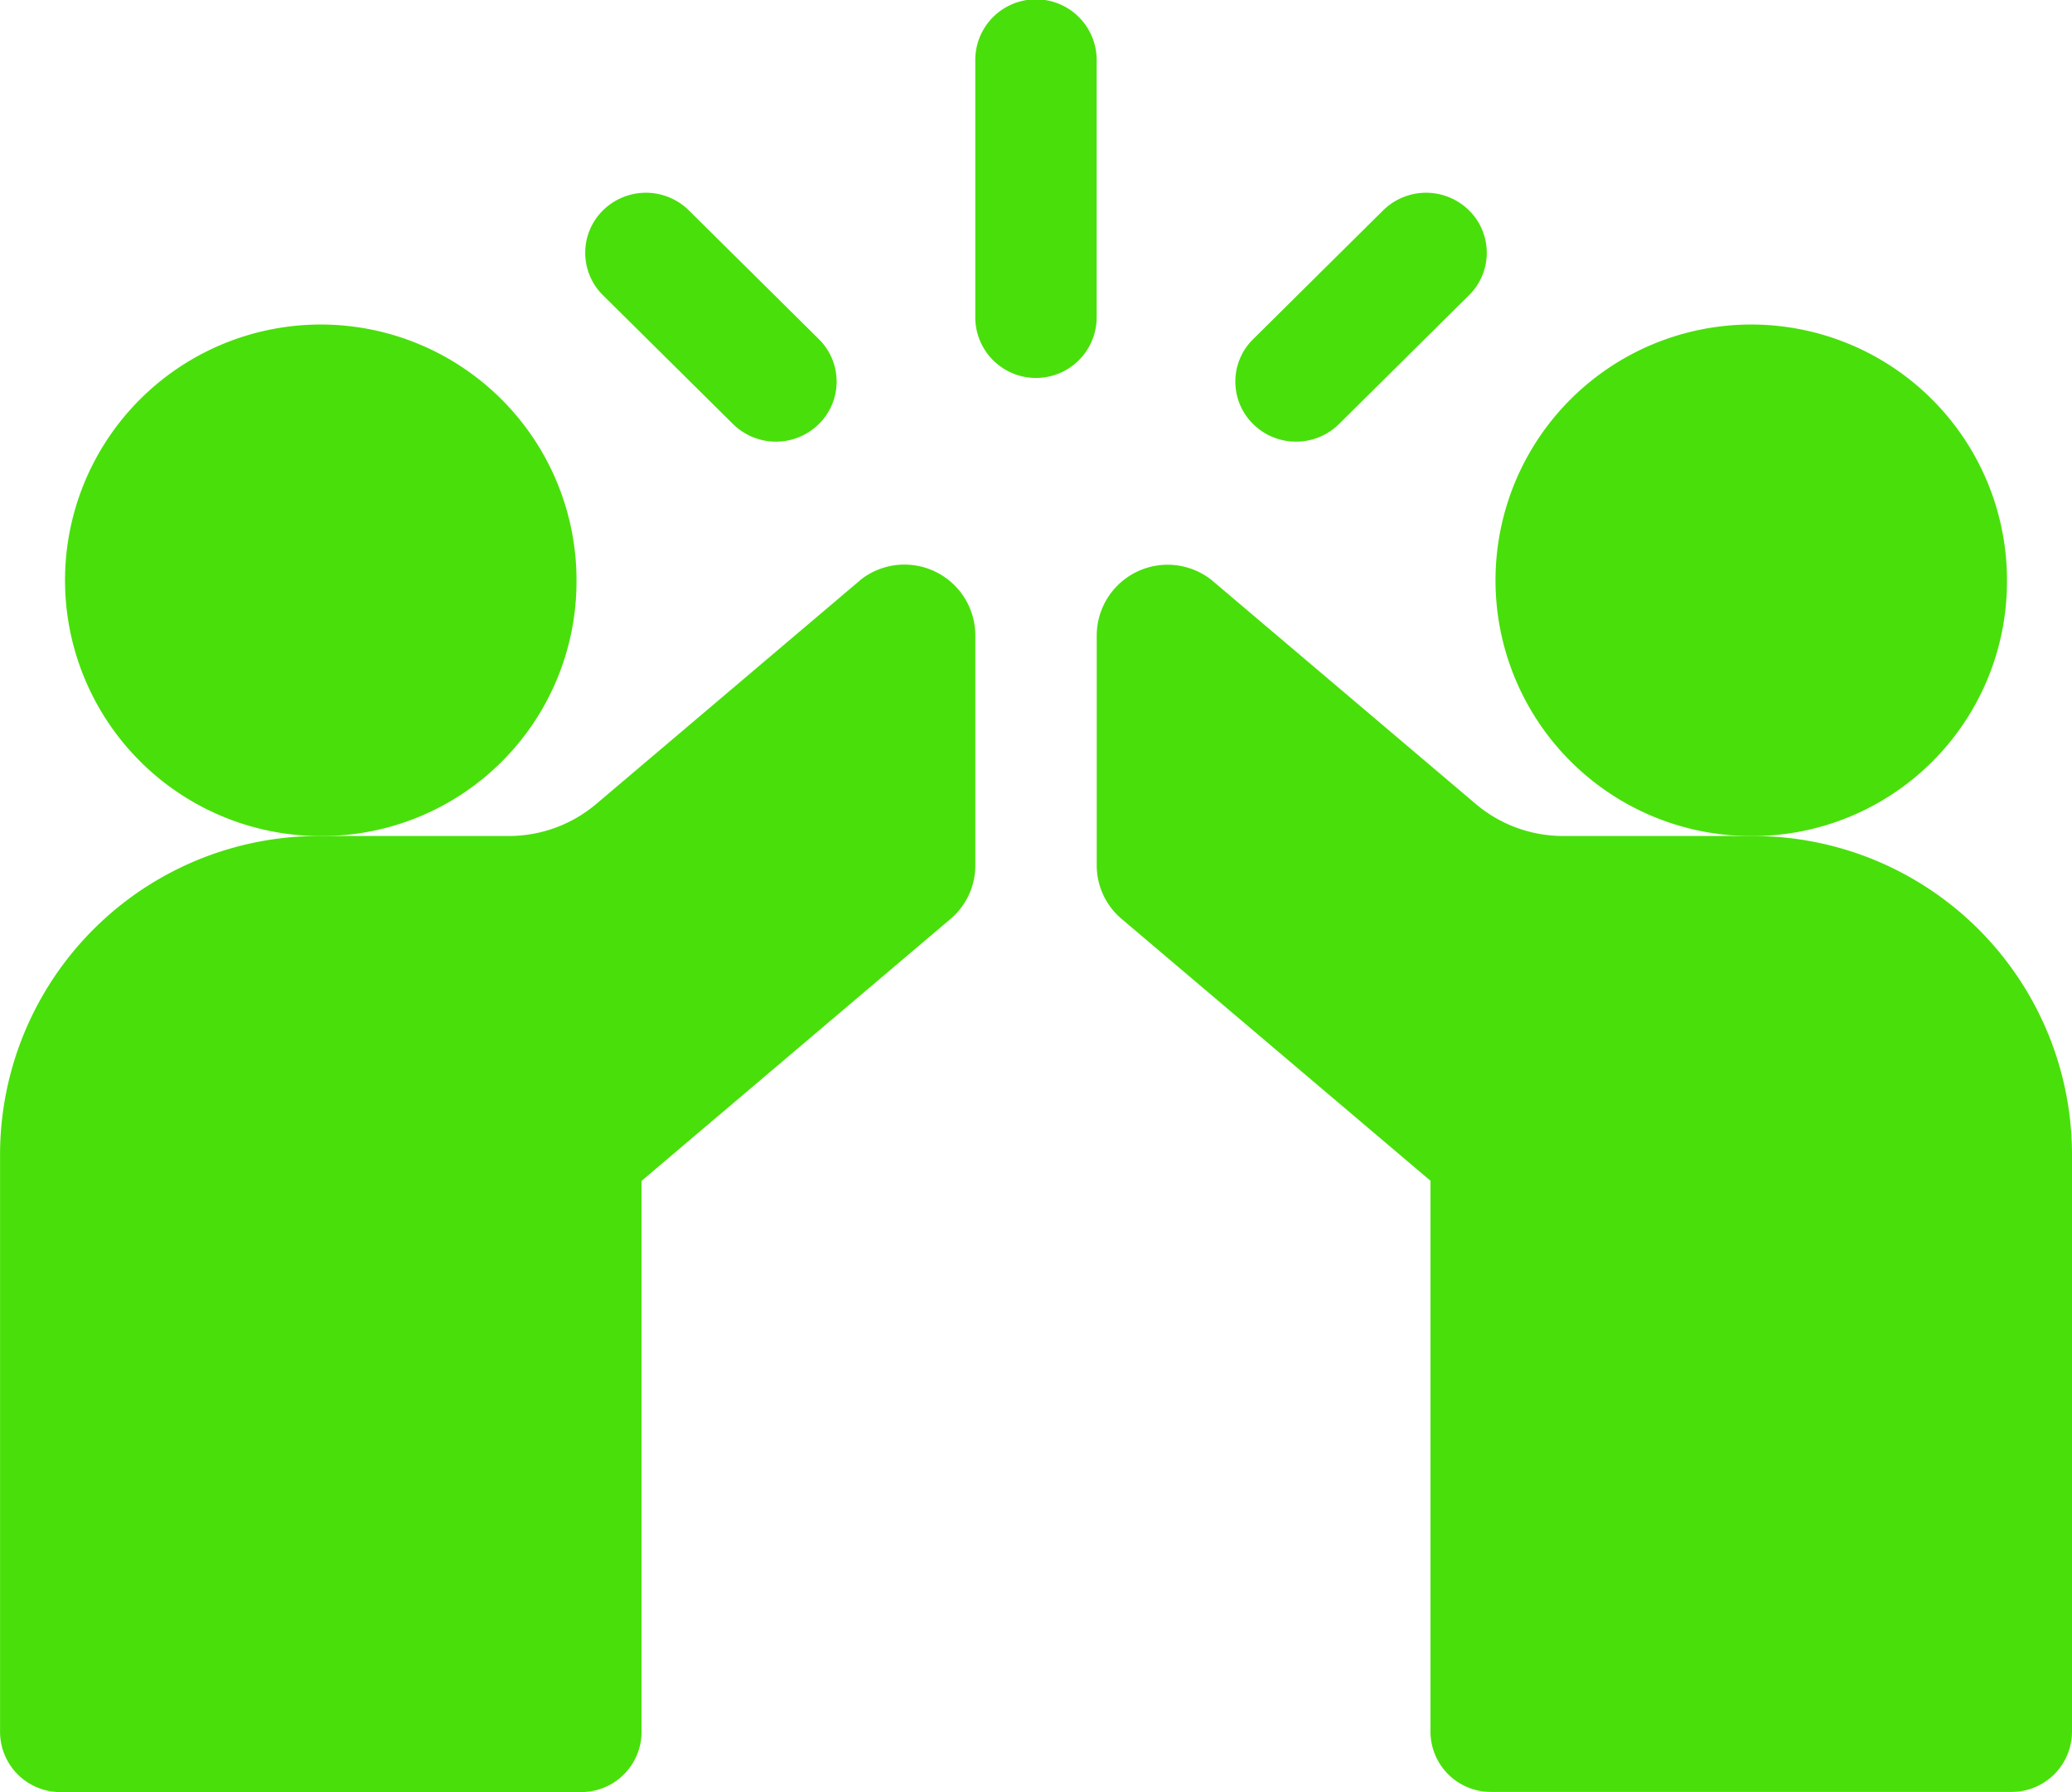
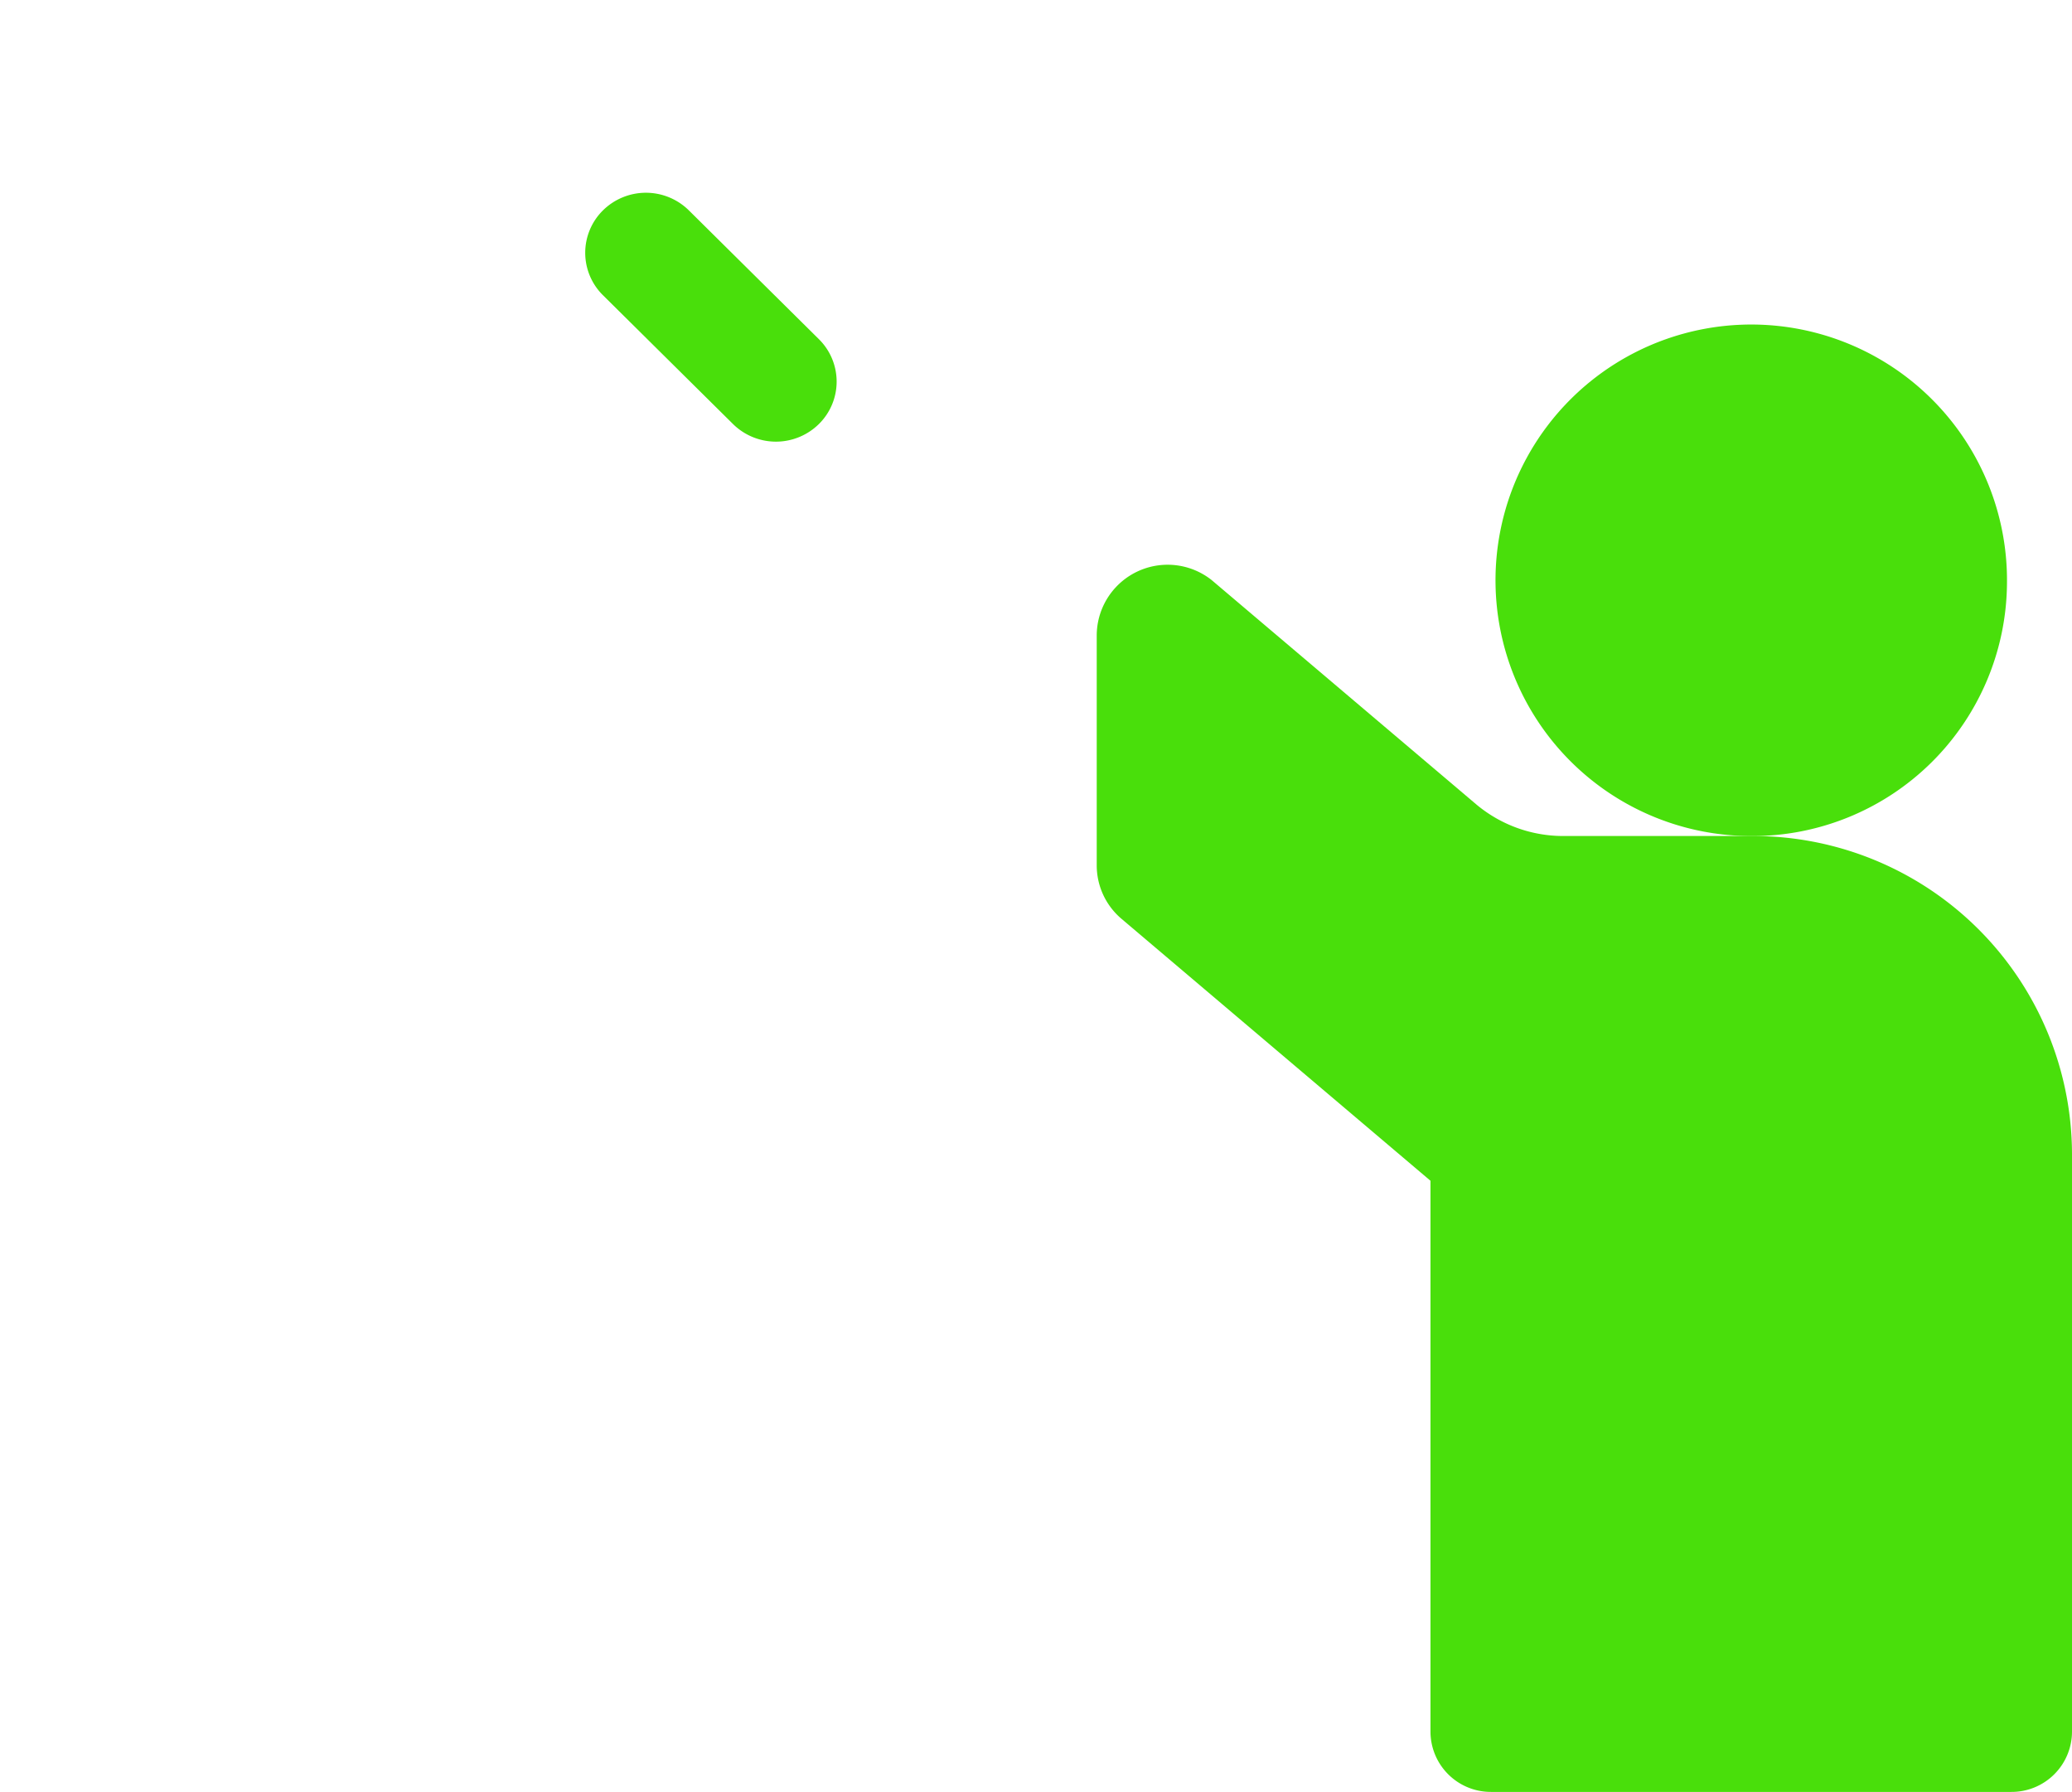
<svg xmlns="http://www.w3.org/2000/svg" width="37.001" height="32" viewBox="0 0 37.001 32">
  <g id="trust" transform="translate(0.001)">
-     <path id="Path_271" data-name="Path 271" d="M243.168,1.072a1.084,1.084,0,0,0-2.168,0V5.665a1.084,1.084,0,0,0,2.168,0Zm0,0" transform="translate(-223.585)" fill="#49df0b" />
    <path id="Path_272" data-name="Path 272" d="M147.238,52.326a1.092,1.092,0,0,0,1.533,0,1.064,1.064,0,0,0,0-1.516l-2.322-2.3a1.092,1.092,0,0,0-1.533,0,1.064,1.064,0,0,0,0,1.516Zm0,0" transform="translate(-134.149 -44.754)" fill="#49df0b" />
-     <path id="Path_273" data-name="Path 273" d="M306.35,52.64a1.086,1.086,0,0,0,.766-.314l2.322-2.3a1.064,1.064,0,0,0,0-1.516,1.092,1.092,0,0,0-1.533,0l-2.322,2.3a1.063,1.063,0,0,0,0,1.516,1.087,1.087,0,0,0,.766.314Zm0,0" transform="translate(-283.206 -44.754)" fill="#49df0b" />
-     <path id="Path_274" data-name="Path 274" d="M15.364,141.319l-.032.027-4.687,3.973a2.418,2.418,0,0,1-1.562.571H5.727A5.693,5.693,0,0,0,0,151.554V161.89a1.078,1.078,0,0,0,1.084,1.072h9.288a1.078,1.078,0,0,0,1.084-1.072v-9.842l5.516-4.676a1.251,1.251,0,0,0,.444-.954V142.3a1.266,1.266,0,0,0-2.052-.983Zm0,0" transform="translate(0 -130.962)" fill="#49df0b" />
    <path id="Path_275" data-name="Path 275" d="M282.689,145.89h-3.357a2.417,2.417,0,0,1-1.562-.571l-4.687-3.973-.032-.027A1.266,1.266,0,0,0,271,142.3v4.116a1.251,1.251,0,0,0,.444.954l5.516,4.676v9.841a1.078,1.078,0,0,0,1.084,1.072h9.288a1.078,1.078,0,0,0,1.084-1.072V151.554a5.693,5.693,0,0,0-5.727-5.664Zm0,0" transform="translate(-251.416 -130.962)" fill="#49df0b" />
-     <path id="Path_276" data-name="Path 276" d="M25.2,86.982A4.567,4.567,0,1,0,20.634,91.5,4.547,4.547,0,0,0,25.2,86.982Zm0,0" transform="translate(-14.906 -76.571)" fill="#49df0b" />
    <path id="Path_277" data-name="Path 277" d="M378.67,86.982A4.567,4.567,0,1,0,374.1,91.5,4.547,4.547,0,0,0,378.67,86.982Zm0,0" transform="translate(-342.831 -76.571)" fill="#49df0b" />
  </g>
</svg>